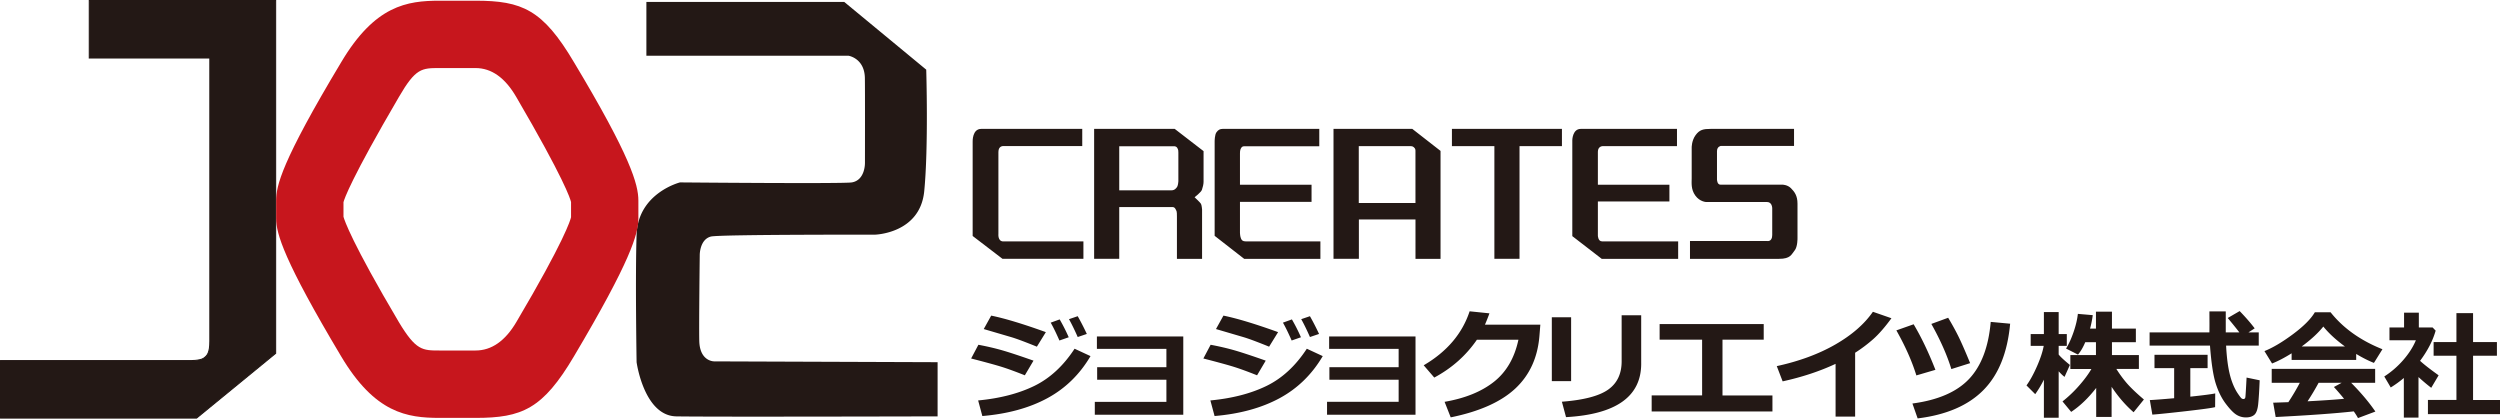
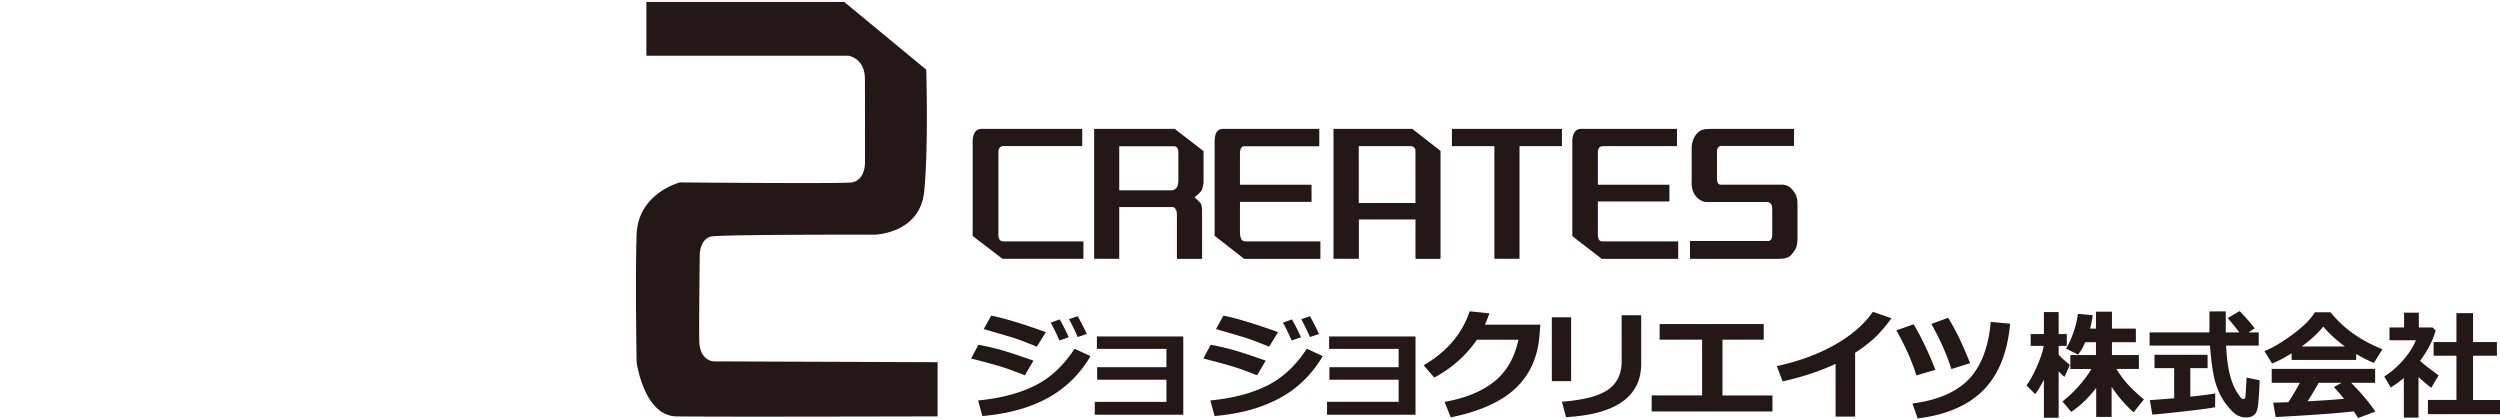
<svg xmlns="http://www.w3.org/2000/svg" id="_レイヤー_1" width="849.89" height="142.305" viewBox="0 0 637.417 106.728">
  <defs>
    <style>.cls-1{fill:#231815}</style>
  </defs>
  <path class="cls-1" d="M263.507 91.953l-2.209 3.738c-2.404-.96-4.383-1.681-5.936-2.166-1.554-.484-4.14-1.191-7.756-2.121l1.852-3.5c2.262.425 4.322.907 6.18 1.446s4.48 1.407 7.87 2.603zm14.538-1.157c-2.751 4.678-6.425 8.257-11.021 10.74s-10.117 3.994-16.56 4.538l-1.071-3.975c5.543-.524 10.31-1.755 14.301-3.694 3.99-1.938 7.42-5.102 10.29-9.493l4.06 1.884zm-11.387-6.112l-2.29 3.709c-1.18-.484-2.399-.964-3.655-1.44-1.256-.474-2.279-.825-3.07-1.052l-6.821-2.003 1.9-3.426c3.454.702 8.1 2.106 13.936 4.212zm5.832 1.306l-2.372.83c-.866-1.967-1.608-3.486-2.225-4.553l2.29-.83a47.173 47.173 0 0 1 2.307 4.553zm4.612-.846l-2.322.787c-.758-1.73-1.5-3.249-2.225-4.554l2.225-.757a63.375 63.375 0 0 1 2.322 4.524zm24.595 20.604h-22.56v-3.293h18.256v-5.637h-17.656V93.63h17.656v-4.687h-17.72v-3.16h22.024v19.966zm21.021-13.795l-2.209 3.738c-2.404-.96-4.383-1.681-5.936-2.166-1.554-.484-4.14-1.191-7.756-2.121l1.852-3.5c2.263.425 4.323.907 6.18 1.446s4.48 1.407 7.87 2.603zm14.538-1.157c-2.75 4.678-6.425 8.257-11.021 10.74-4.597 2.481-10.117 3.994-16.56 4.538l-1.071-3.975c5.544-.524 10.31-1.755 14.301-3.694 3.99-1.938 7.42-5.102 10.29-9.493l4.06 1.884zm-11.387-6.112l-2.29 3.709c-1.18-.484-2.398-.964-3.654-1.44-1.256-.474-2.28-.825-3.07-1.052l-6.822-2.003 1.9-3.426c3.454.702 8.1 2.106 13.936 4.212zm5.832 1.306l-2.372.83c-.866-1.967-1.608-3.486-2.225-4.553l2.29-.83a47.173 47.173 0 0 1 2.307 4.553zm4.613-.846l-2.323.787c-.758-1.73-1.5-3.249-2.225-4.554l2.225-.757a63.375 63.375 0 0 1 2.323 4.524zm24.595 20.604h-22.561v-3.293h18.257v-5.637h-17.656V93.63h17.656v-4.687h-17.721v-3.16h22.025v19.966zm31.824-22.977l-.227 2.833c-.444 5.548-2.49 10.03-6.14 13.447-3.65 3.416-9.145 5.871-16.486 7.365l-1.56-3.961c5.22-.9 9.413-2.6 12.58-5.103 3.167-2.501 5.25-6.076 6.245-10.724h-10.59c-2.772 4.034-6.394 7.248-10.866 9.641l-2.696-3.13c5.923-3.47 9.827-8.059 11.71-13.765l5.053.52a50.734 50.734 0 0 1-1.138 2.877h14.115zm7.85 14.403h-4.922V80.887h4.922v16.287zm17.867-4.465c0 8.386-6.39 12.935-19.167 13.647l-1.055-3.93c5.544-.426 9.47-1.45 11.776-3.071 2.307-1.622 3.46-4.03 3.46-7.224V80.383h4.986v12.326zm33.463 12.208h-30.796v-4.094h12.864V86.598h-10.833v-3.975h26.54v3.975h-10.51v14.225h12.735v4.094zm21.084 1.305h-4.987V92.77c-4.039 1.889-8.538 3.377-13.497 4.465l-1.495-3.887c5.718-1.246 10.689-3.08 14.912-5.503 4.223-2.423 7.422-5.207 9.599-8.351l4.726 1.646c-1.667 2.284-3.216 4.06-4.645 5.325a36.62 36.62 0 0 1-4.613 3.471v16.287zm20.469-11.926l-4.857 1.425c-1.116-3.61-2.816-7.437-5.1-11.482l4.402-1.557c1.959 3.283 3.811 7.155 5.555 11.614zm19.052-11.762c-.671 7.357-2.94 12.996-6.806 16.917-3.865 3.921-9.458 6.332-16.778 7.232l-1.332-3.798c6.519-.87 11.337-2.961 14.456-6.275 3.118-3.312 4.953-8.158 5.506-14.536l4.954.46zm-10.2 10.057l-4.792 1.513c-1.083-3.54-2.783-7.378-5.1-11.511l4.288-1.573c.952 1.583 1.8 3.116 2.542 4.6s1.762 3.806 3.061 6.97zm18.805 4.213a26.834 26.834 0 0 1-2.21 3.693l-2.225-2.225c.93-1.295 1.83-2.94 2.7-4.932.87-1.993 1.433-3.71 1.69-5.155h-3.322v-3.011h3.367v-5.607h3.768v5.607h2.076v3.011h-2.076v2.21c.454.584 1.409 1.469 2.863 2.656l-1.365 3.04c-.435-.326-.934-.8-1.498-1.424v11.838h-3.768v-9.701zm13.335 2.106c-1.997 2.58-4.123 4.618-6.378 6.111l-2.21-2.67a31.685 31.685 0 0 0 4.198-3.99c1.334-1.513 2.393-2.942 3.174-4.287h-5.37v-3.545h6.527V87.25h-2.73c-.553 1.315-1.171 2.368-1.853 3.16l-3.042-1.544c.693-1.107 1.328-2.5 1.907-4.175.579-1.676.947-3.231 1.105-4.665l3.797.326a26.62 26.62 0 0 1-.682 3.427h1.498v-4.317h4.079v4.317h6.097v3.47h-6.097v3.279h6.868v3.545h-5.74a29.942 29.942 0 0 0 2.433 3.36c.958 1.162 2.486 2.638 4.583 4.427l-2.626 3.25c-2.067-1.8-3.935-3.962-5.607-6.483v7.669h-3.93V98.91zm41.445-10.784h-8.322c.099 1.948.27 3.678.512 5.192.243 1.513.573 2.85.994 4.012.42 1.162.9 2.144 1.439 2.944.539.801.888 1.247 1.045 1.336.159.089.292.133.401.133.297 0 .47-.158.52-.475.049-.316.152-1.982.31-4.999l3.338.697c-.109 2.67-.235 4.693-.378 6.067-.143 1.375-.473 2.285-.986 2.73-.515.445-1.227.667-2.137.667-.88 0-1.69-.23-2.432-.69-.742-.46-1.644-1.391-2.708-2.796-1.062-1.404-1.918-3.13-2.566-5.176s-1.134-5.261-1.46-9.642h-15.398v-3.367h15.249c.01-.505.015-1.207.015-2.107l-.015-3.248h4.168v5.355h3.472c-.673-.89-1.662-2.116-2.967-3.679l3.04-1.765c1.523 1.572 2.799 3.04 3.828 4.405l-1.603 1.039h2.64v3.367zm-11.095 12.178l-.03 3.5c-.682.199-3.096.535-7.239 1.01-4.143.474-7.066.776-8.766.904l-.638-3.708c1.235-.06 3.302-.218 6.2-.475v-7.669h-5.014V90.47h13.543v3.396h-4.405v7.269c3.343-.356 5.459-.633 6.349-.83zm35.941-8.529h-16.466v-1.691c-1.83 1.147-3.49 2.012-4.984 2.596l-1.943-3.16c2.126-.85 4.547-2.284 7.261-4.301 2.715-2.018 4.577-3.882 5.585-5.593h4.02c3.213 4.045 7.62 7.185 13.217 9.42l-2.166 3.485c-1.405-.553-2.912-1.315-4.524-2.284v1.528zm-.609 13.113c-4.696.523-11.337 1.003-19.92 1.439l-.638-3.65 3.87-.133a56.746 56.746 0 0 0 2.924-4.94h-7.165v-3.56h26.373v3.56h-6.111c2.522 2.552 4.578 4.995 6.17 7.328l-4.435 1.662c-.227-.445-.583-1.014-1.068-1.706zm-13.275-16.554h11.006c-2.275-1.662-4.109-3.353-5.503-5.073-1.316 1.651-3.15 3.342-5.503 5.073zm1.483 13.987c3.906-.207 7.01-.42 9.315-.638a64.028 64.028 0 0 0-2.596-3.01l1.973-1.069h-5.874a62.927 62.927 0 0 1-2.818 4.717zm28.287 4.154h-3.738V96.373a27.316 27.316 0 0 1-3.338 2.418l-1.646-2.803c1.8-1.157 3.414-2.557 4.843-4.198s2.5-3.318 3.212-5.029h-6.734v-3.278h3.723v-3.768h3.767v3.768h3.501l.786.816c-.722 2.551-2.047 5.117-3.975 7.699.92.86 2.496 2.091 4.732 3.693l-1.884 3.189a48.56 48.56 0 0 1-3.249-2.744v10.339zm20.782-.875h-18.379v-3.62h7.269V90.707h-5.815V87.22h5.815v-7.387h4.242v7.387h6.082v3.486h-6.082v11.273h6.868v3.62zM164.807.498v13.717h51.562s4.046.64 4.145 5.658c.057 2.86.02 21.636.02 21.636s.12 4.403-3.332 4.998c-2.194.378-43.827 0-43.827 0s-10.703 2.697-11.063 13.327c-.36 10.63 0 32.512 0 32.512s1.86 13.655 10.11 13.814c8.25.159 66.635 0 66.635 0V92.346l-56.957-.208s-3.656.08-3.807-5.175c-.104-3.628.119-22.013.119-22.013s0-3.927 2.856-4.64c2.176-.545 41.765-.476 41.765-.476s11.542-.238 12.613-11.066c1.111-11.238.512-31.006.512-31.006L215.258.497h-50.45z" />
-   <path d="M22.763.135H70.28V90.09l-20.154 16.503H.135v-14.65H48.27s2.677.064 3.629-.59 1.606-1.369 1.606-4.403V14.785H22.763V.135z" stroke="#231815" stroke-miterlimit="10" stroke-width=".27" fill="#231815" />
-   <path d="M112.1 106.548c-8.314 0-16.492-1.2-25.122-15.696-14.562-24.393-16.57-31.299-16.57-35.128v-4.571c0-3.71 1.282-9.802 16.593-35.297C95.597 1.379 103.779.18 112.1.18h9.134c11.876 0 17.17 2.268 25.112 15.693 14.429 24.03 16.419 31.158 16.419 35.28v4.571c0 3.879-1.99 10.82-16.422 35.124-7.944 13.43-13.237 15.7-25.109 15.7H112.1zM87.577 55.264c.247.912 2.093 6.531 14.106 26.843 4.362 7.26 6.011 7.26 10.419 7.26h9.134q6.137 0 10.418-7.257c12.326-20.85 13.791-26.047 13.944-26.728v-3.87c-.188-.812-1.735-5.85-13.95-26.756q-4.291-7.405-10.412-7.405h-9.134c-4.579 0-6.12 0-10.406 7.395-12.226 20.91-13.9 25.948-14.119 26.8v3.718z" fill="#c7161d" />
  <path class="cls-1" d="M275.938 32.863v4.38H255.81s-1.25-.093-1.25 1.505v20.89s-.204 1.918 1.25 1.918h20.425v4.437h-20.63l-7.61-5.828V36.097s-.125-3.234 2.178-3.234h25.763zm23.578 0l7.352 5.669v7.84c0 .593-.21 1.42-.421 2.031s-1.862 1.89-1.862 1.89c.197.179 1.434 1.344 1.624 1.674s.279 1.429.279 1.429v12.597h-6.411V55.201c0-1.452-.072-1.326-.378-1.932s-.937-.466-.937-.466h-13.393v13.19h-6.401v-33.13h20.548zm-.822 15.663c.812 0 1.255-.574 1.47-.948.216-.379.28-1.36.28-1.36v-7.32c0-.296.02-.775-.316-1.24s-.87-.358-.87-.358h-13.89v11.226h13.326zm37.678-15.663v4.426h-18.93s-.62-.073-.884.293-.408.677-.408 1.505v8.01h18.251v4.38H316.15v7.917s.027.94.287 1.48c.191.396.437.673 1.201.673h19.02v4.447h-19.434l-7.53-5.867V36.022s0-1.655.463-2.294.924-.865 1.576-.865h24.639zm3.628 0h20.09l7.199 5.613v27.518h-6.387V55.953h-14.433v10.04H340v-33.13zm20.895 18.897V38.39c0-.5-.23-.662-.48-.902-.239-.23-.743-.225-.743-.225h-13.23V51.76h14.453zm9.295-18.897v4.4h10.825v28.73h6.41v-28.73h10.815v-4.4h-28.05zm57.384 0v4.4h-18.999s-1.172.035-1.172 1.431v8.412h18.24v4.259h-18.24v8.725s.04 1.45 1.048 1.45h19.422v4.454h-19.488l-7.502-5.792v-24.49s.048-2.849 2.158-2.849h24.533zm29.843 0v4.344h-18.672s-.972.131-.972 1.344v7.23s.034 1.297.85 1.297h15.804s1.305 0 2.202.903c.897.902 1.671 1.899 1.671 3.93v8.804s.055 2.214-.75 3.173-.976 2.106-3.965 2.106H430.89v-4.55h19.65s1.319.31 1.319-1.533v-6.825s-.007-1.58-1.312-1.58h-15.533s-1.61-.047-2.765-1.645c-1.156-1.598-.925-3.272-.925-4.4v-7.822s-.04-1.749.979-3.159c1.02-1.41 1.984-1.617 3.86-1.617h21.254z" />
</svg>